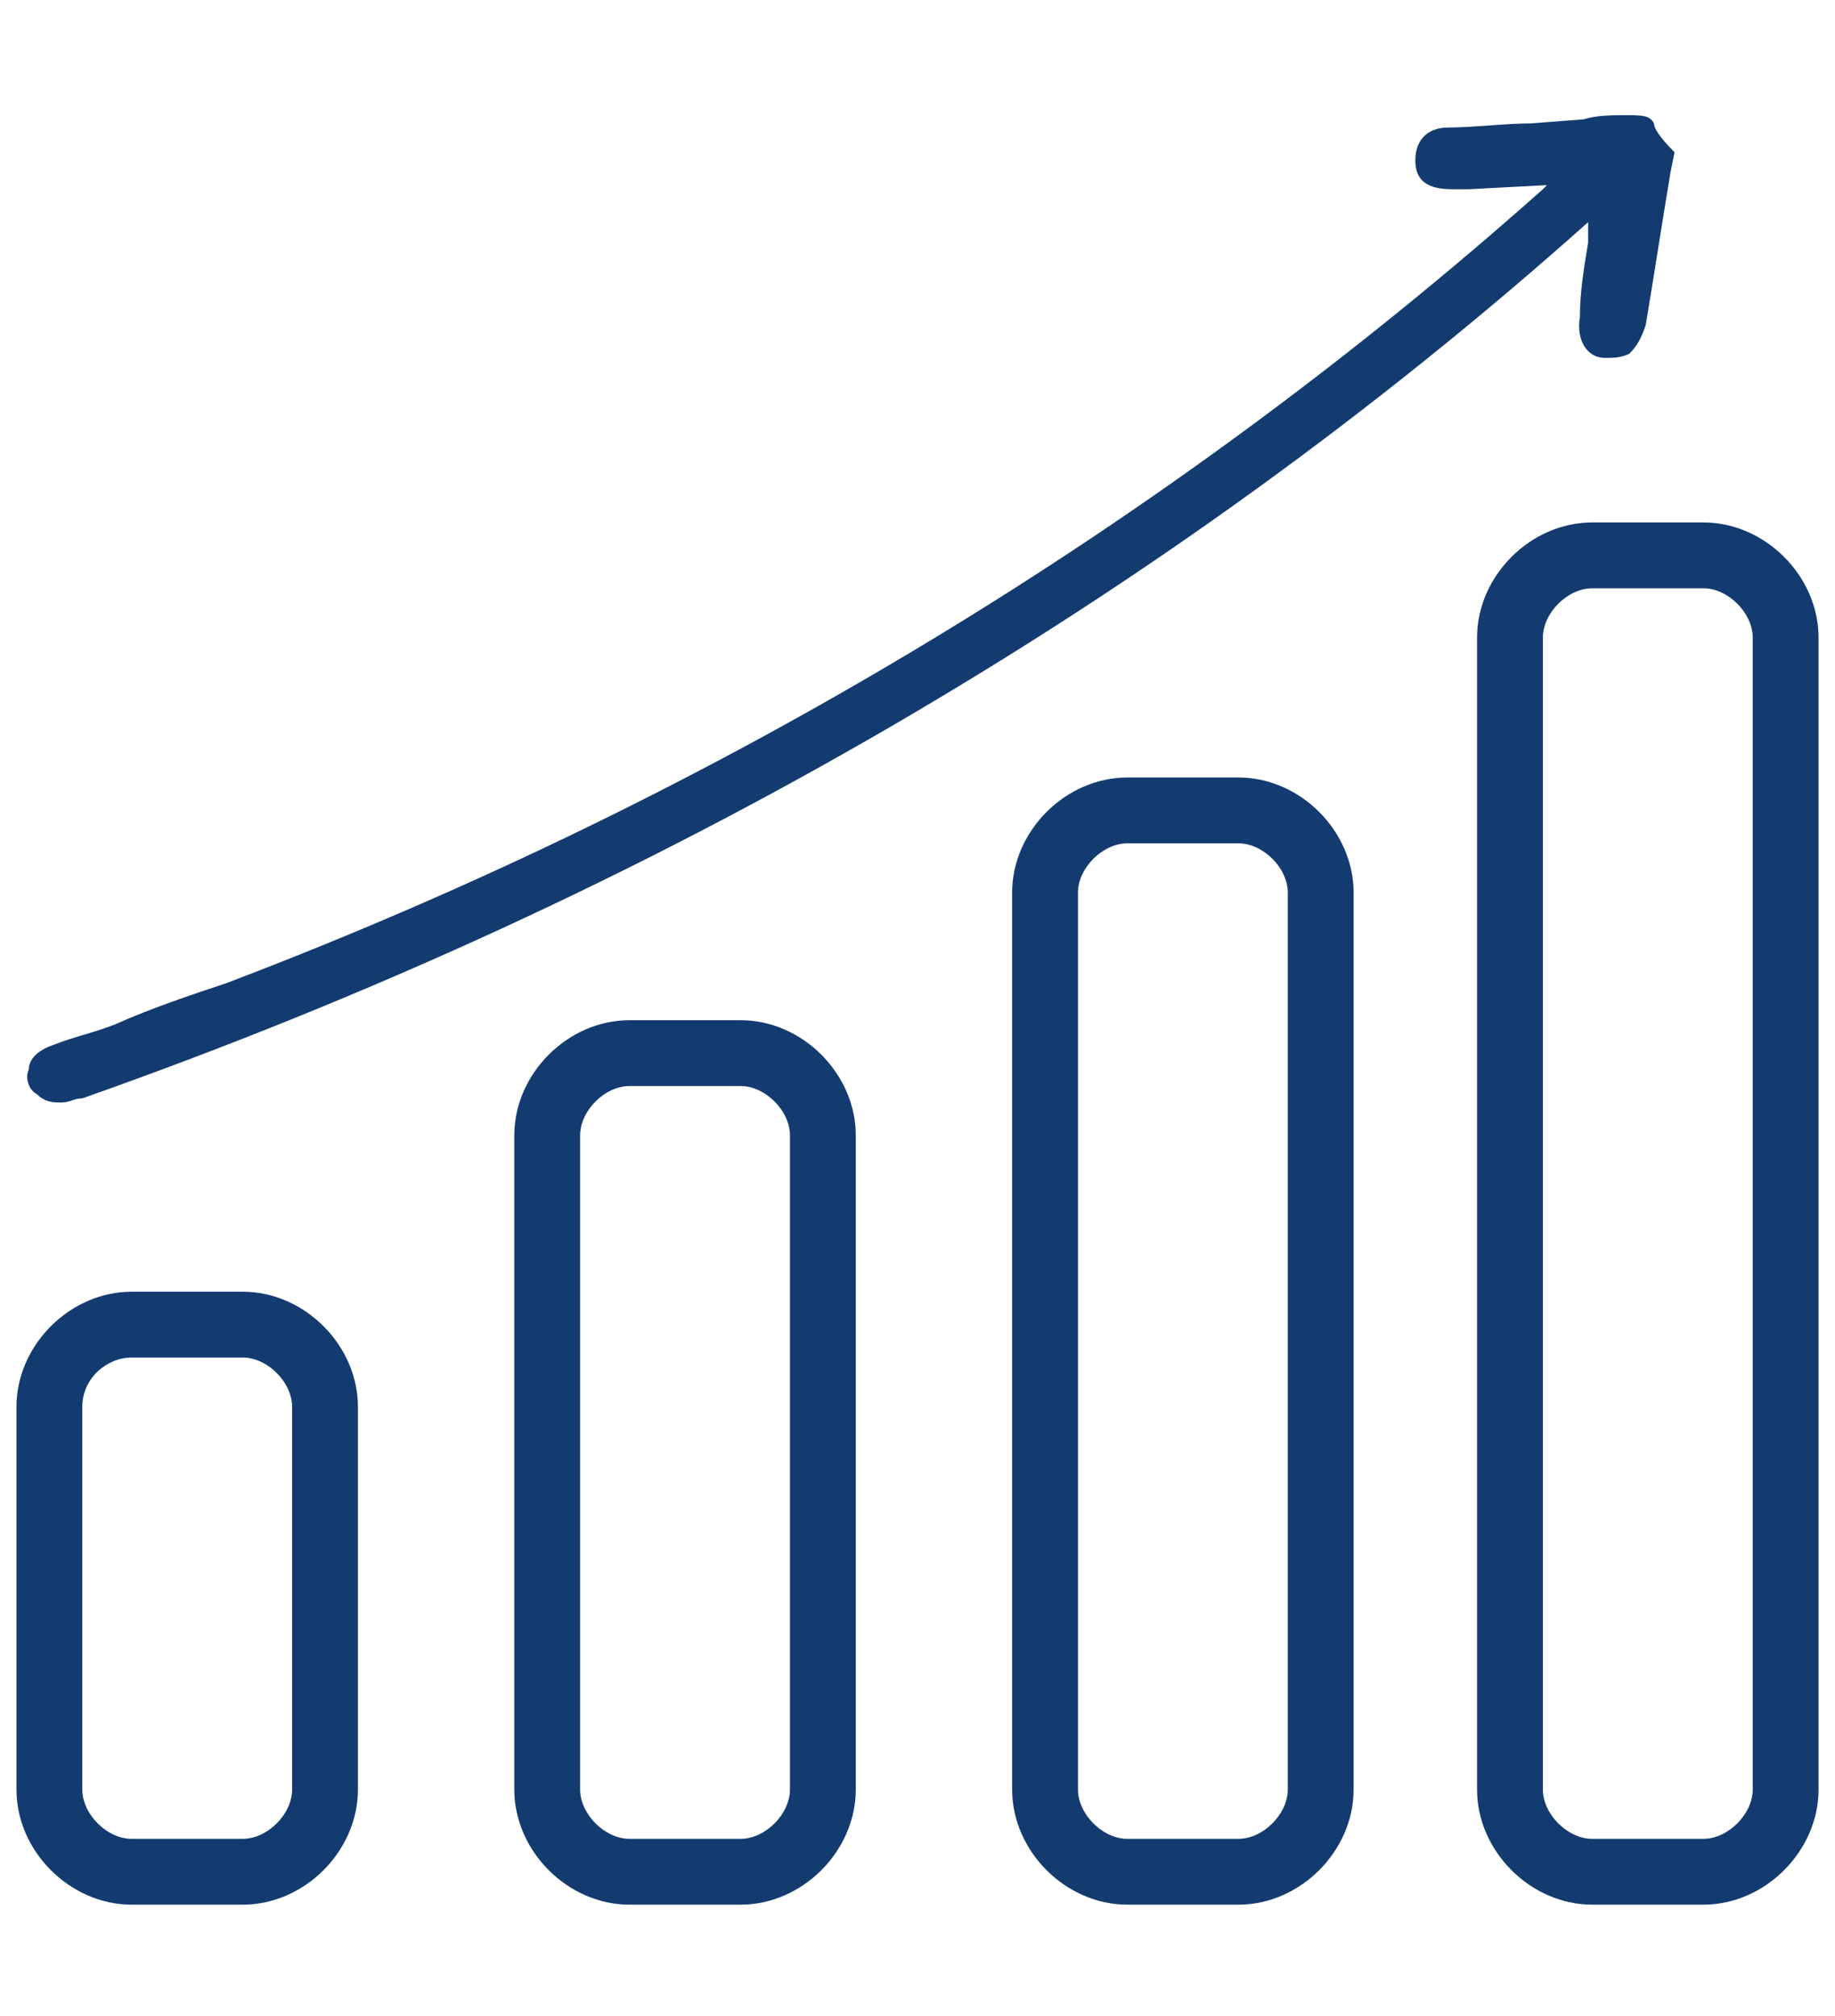
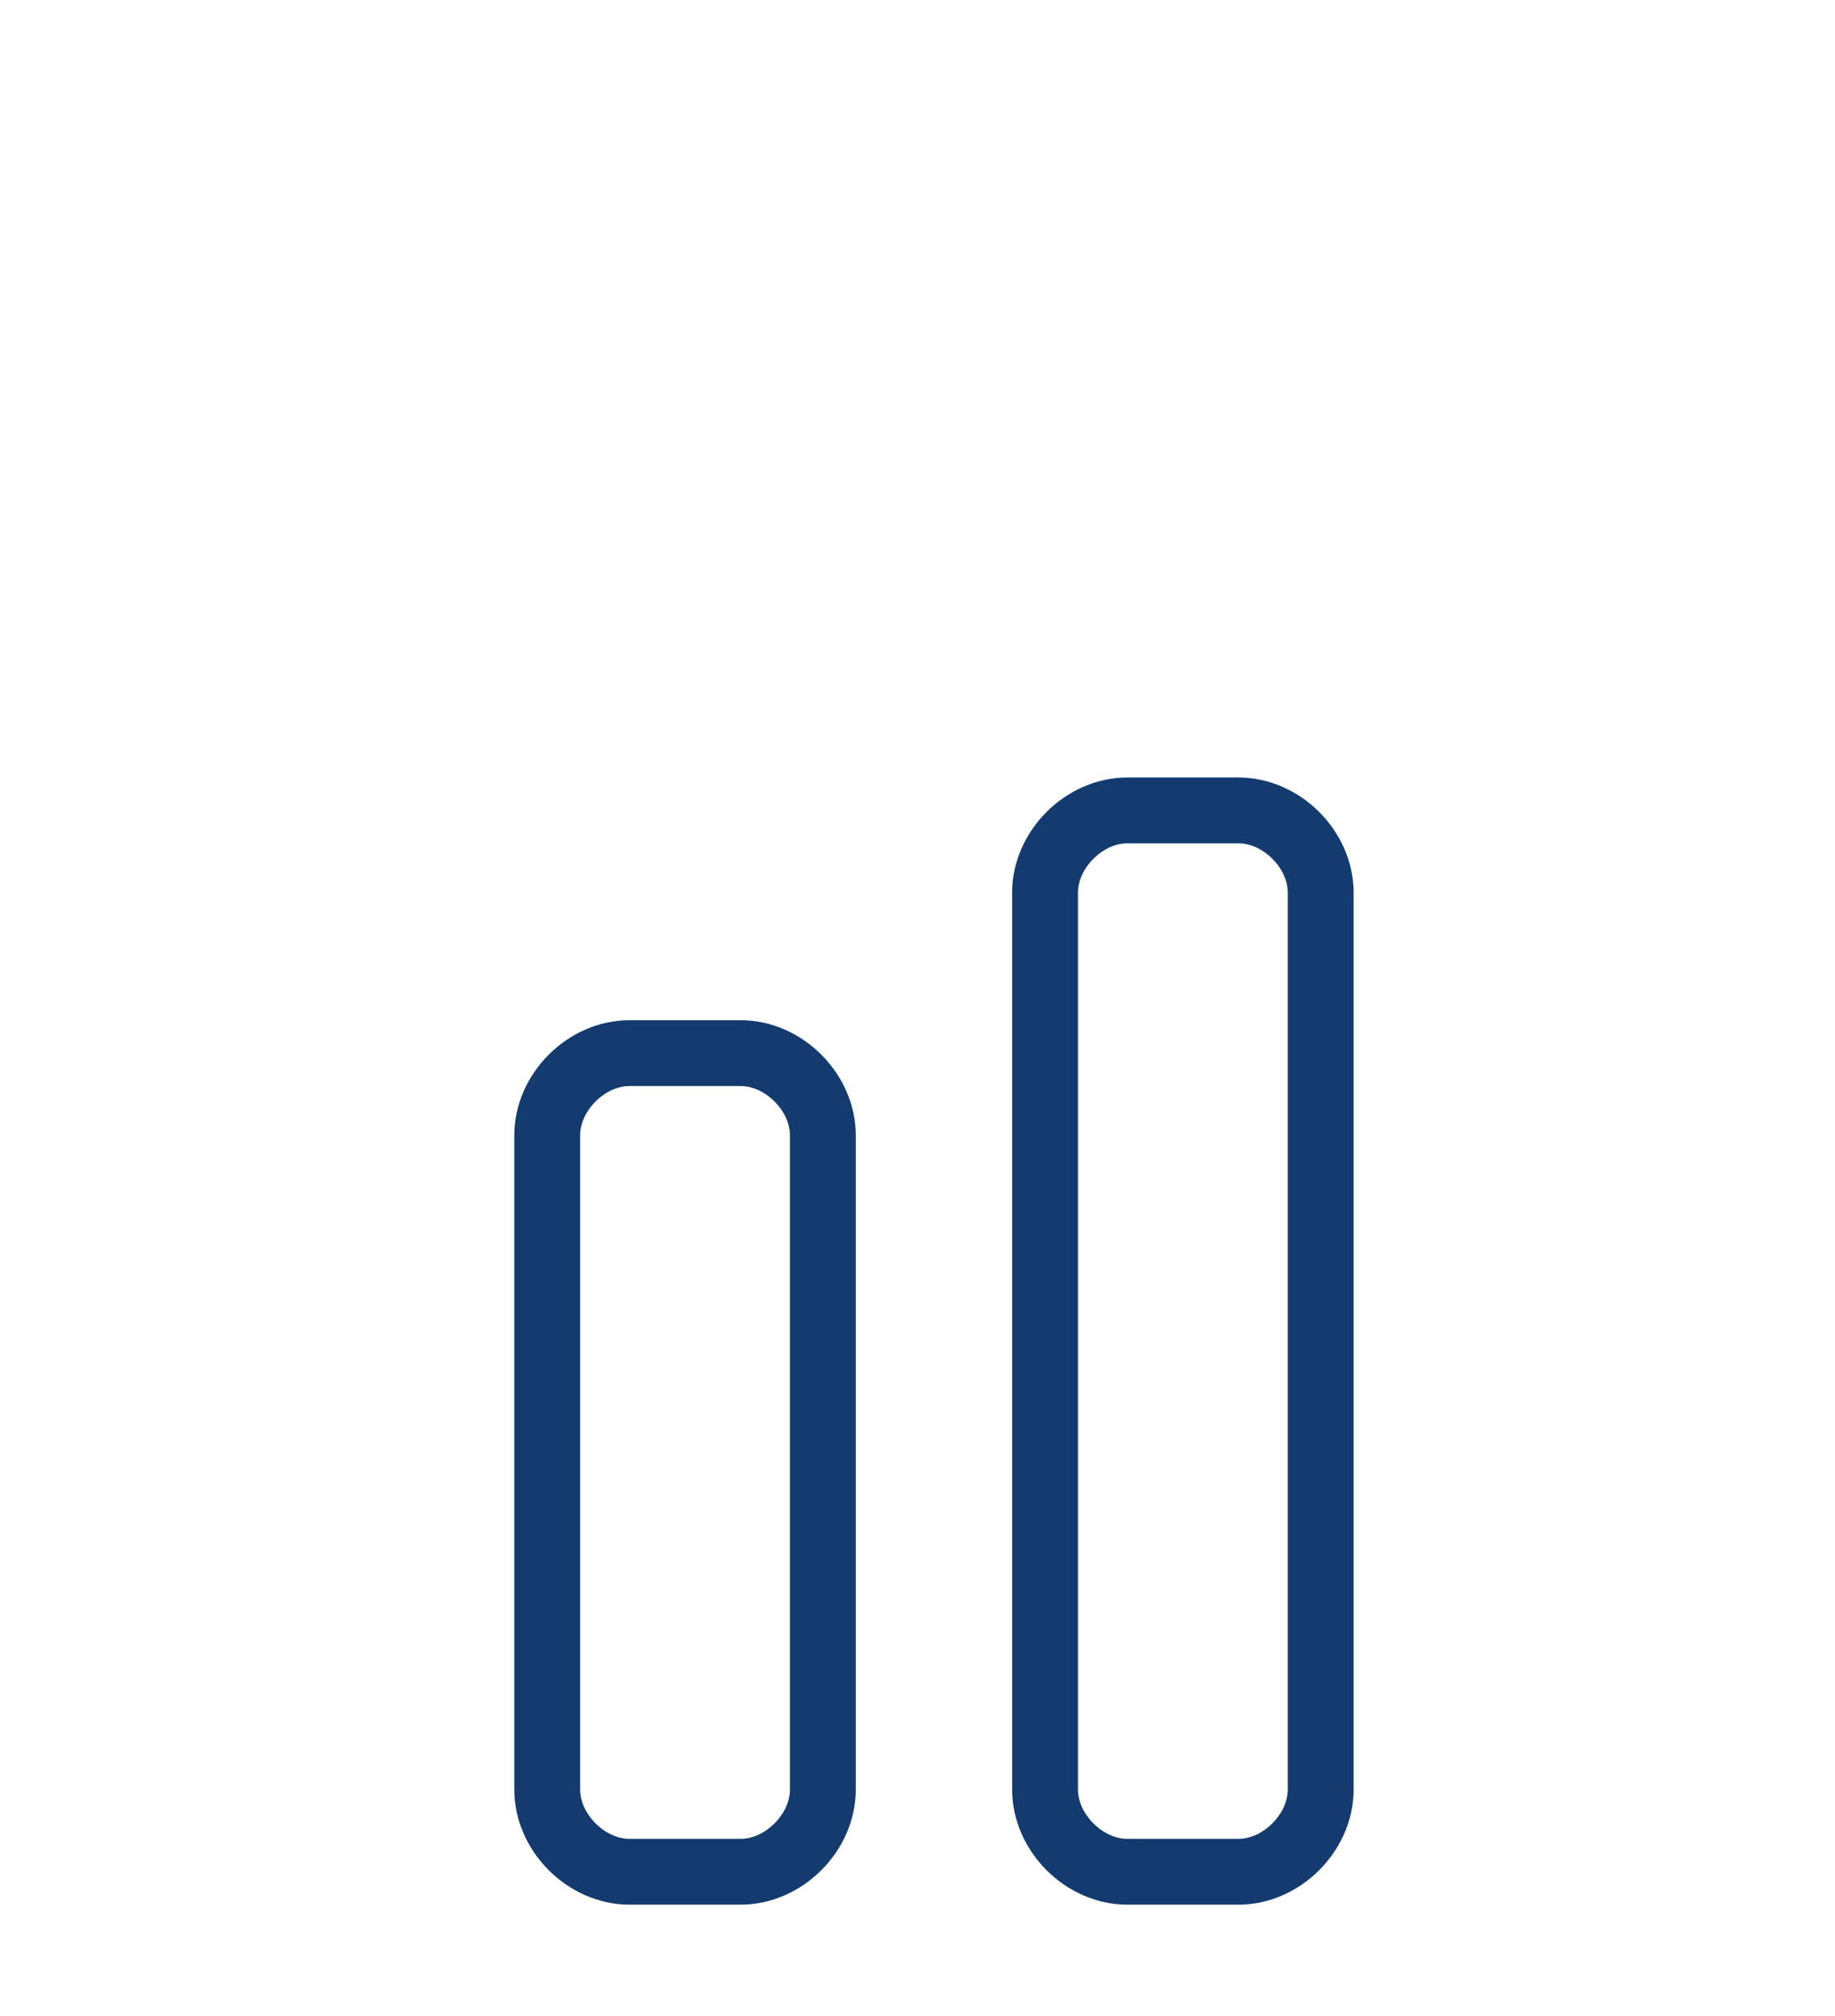
<svg xmlns="http://www.w3.org/2000/svg" version="1.1" id="Layer_1" x="0px" y="0px" width="44.6px" height="49px" viewBox="0 0 44.6 49" style="enable-background:new 0 0 44.6 49;" xml:space="preserve">
  <style type="text/css">
	.st0{display:none;}
	.st1{display:inline;}
	.st2{fill:none;stroke:#0A3465;stroke-width:2.05;stroke-linecap:round;stroke-linejoin:round;}
	.st3{fill:none;stroke:#0A3465;stroke-width:2;stroke-linecap:round;stroke-linejoin:round;}
	.st4{fill:#133B70;}
</style>
  <g id="c" class="st0">
    <g class="st1">
-       <path class="st2" d="M7.9,29.4c6,8.1,15,14.6,15,14.6S43,29.7,43,16.9C43.1,10.3,38,5,31.8,5C28.2,5,25,6.8,23,9.5    C20.9,6.8,17.7,5,14.1,5C7.9,5,2.9,10.3,2.9,16.8c0,1.6,0.3,3.2,0.9,4.8" />
+       <path class="st2" d="M7.9,29.4c6,8.1,15,14.6,15,14.6S43,29.7,43,16.9C43.1,10.3,38,5,31.8,5C28.2,5,25,6.8,23,9.5    C20.9,6.8,17.7,5,14.1,5c0,1.6,0.3,3.2,0.9,4.8" />
      <polyline class="st3" points="1.5,25.8 8.3,25.8 10.5,22.8 15.1,30.1 21.5,17.6 25.1,26 28.2,26   " />
    </g>
  </g>
  <g>
-     <path class="st4" d="M40.2,3c-0.1-0.2-0.3-0.2-0.7-0.2c-0.3,0-0.7,0-1,0.1l-1.3,0.1c-0.6,0-1.4,0.1-2,0.1c-0.5,0-0.8,0.3-0.8,0.8   s0.3,0.7,0.9,0.7c0.1,0,0.2,0,0.2,0c0.1,0,0.1,0,0.2,0l1.9-0.1l-0.1,0.1c-9.1,8.1-19.9,14.7-32,19.3c-0.9,0.3-1.8,0.6-2.7,1   c-0.5,0.2-1,0.3-1.5,0.5c-0.3,0.1-0.6,0.3-0.6,0.6c-0.1,0.2,0,0.5,0.2,0.6c0.2,0.2,0.4,0.2,0.6,0.2s0.3-0.1,0.5-0.1   c13.9-4.9,26.3-12.1,36.6-21.3v0.5c-0.1,0.6-0.2,1.2-0.2,1.8c-0.1,0.6,0.2,1,0.6,1c0.2,0,0.4,0,0.6-0.1c0.2-0.2,0.3-0.4,0.4-0.7   c0.2-1.2,0.4-2.5,0.6-3.7l0.1-0.5C40.3,3.3,40.2,3.1,40.2,3z" />
-     <path class="st4" d="M41.4,46.3h-2.7c-1.5,0-2.8-1.3-2.8-2.8v-28c0-1.5,1.3-2.8,2.8-2.8h2.7c1.5,0,2.8,1.3,2.8,2.8v28   C44.2,45,42.9,46.3,41.4,46.3z M38.7,14.3c-0.6,0-1.2,0.6-1.2,1.2v28c0,0.6,0.6,1.2,1.2,1.2h2.7c0.6,0,1.2-0.6,1.2-1.2v-28   c0-0.6-0.6-1.2-1.2-1.2H38.7z" />
    <path class="st4" d="M30.1,46.3h-2.7c-1.5,0-2.8-1.3-2.8-2.8V21.7c0-1.5,1.3-2.8,2.8-2.8h2.7c1.5,0,2.8,1.3,2.8,2.8v21.8   C32.9,45,31.6,46.3,30.1,46.3z M27.4,20.5c-0.6,0-1.2,0.6-1.2,1.2v21.8c0,0.6,0.6,1.2,1.2,1.2h2.7c0.6,0,1.2-0.6,1.2-1.2V21.7   c0-0.6-0.6-1.2-1.2-1.2H27.4z" />
    <path class="st4" d="M18,46.3h-2.7c-1.5,0-2.8-1.3-2.8-2.8V27.6c0-1.5,1.3-2.8,2.8-2.8H18c1.5,0,2.8,1.3,2.8,2.8v15.9   C20.8,45,19.5,46.3,18,46.3z M15.3,26.4c-0.6,0-1.2,0.6-1.2,1.2v15.9c0,0.6,0.6,1.2,1.2,1.2H18c0.6,0,1.2-0.6,1.2-1.2V27.6   c0-0.6-0.6-1.2-1.2-1.2H15.3z" />
-     <path class="st4" d="M5.9,46.3H3.2c-1.5,0-2.8-1.3-2.8-2.8v-9.3c0-1.5,1.3-2.8,2.8-2.8h2.7c1.5,0,2.8,1.3,2.8,2.8v9.3   C8.7,45,7.4,46.3,5.9,46.3z M3.2,33C2.6,33,2,33.5,2,34.2v9.3c0,0.6,0.6,1.2,1.2,1.2h2.7c0.6,0,1.2-0.6,1.2-1.2v-9.3   c0-0.6-0.6-1.2-1.2-1.2H3.2z" />
  </g>
</svg>